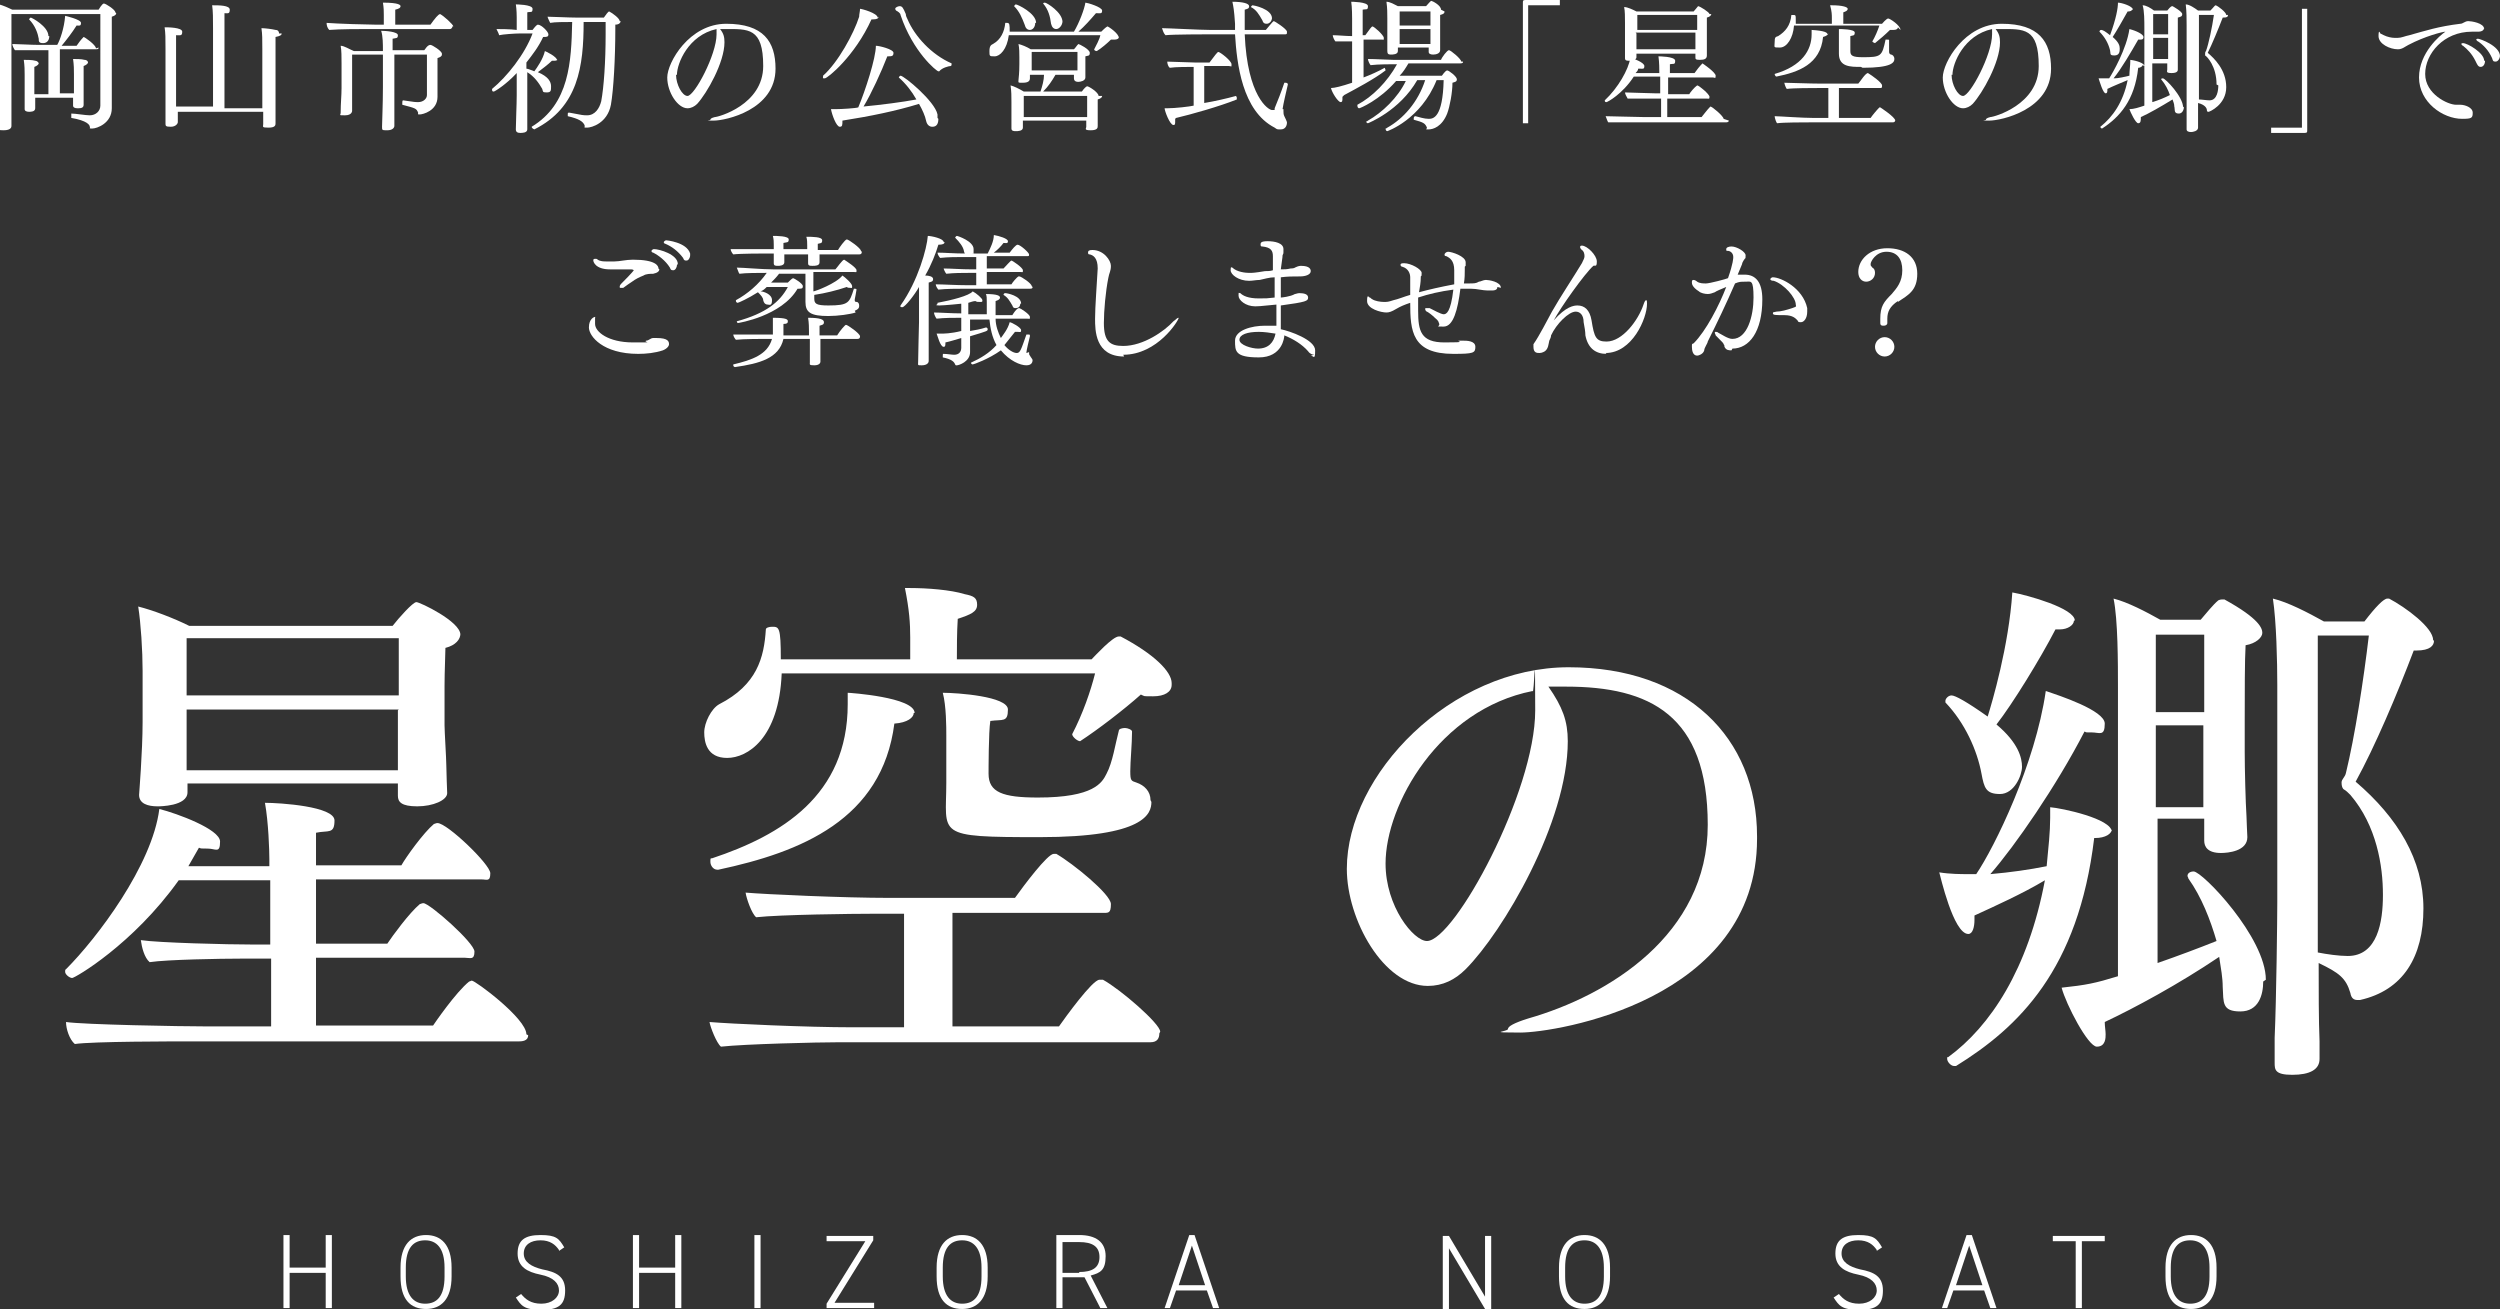
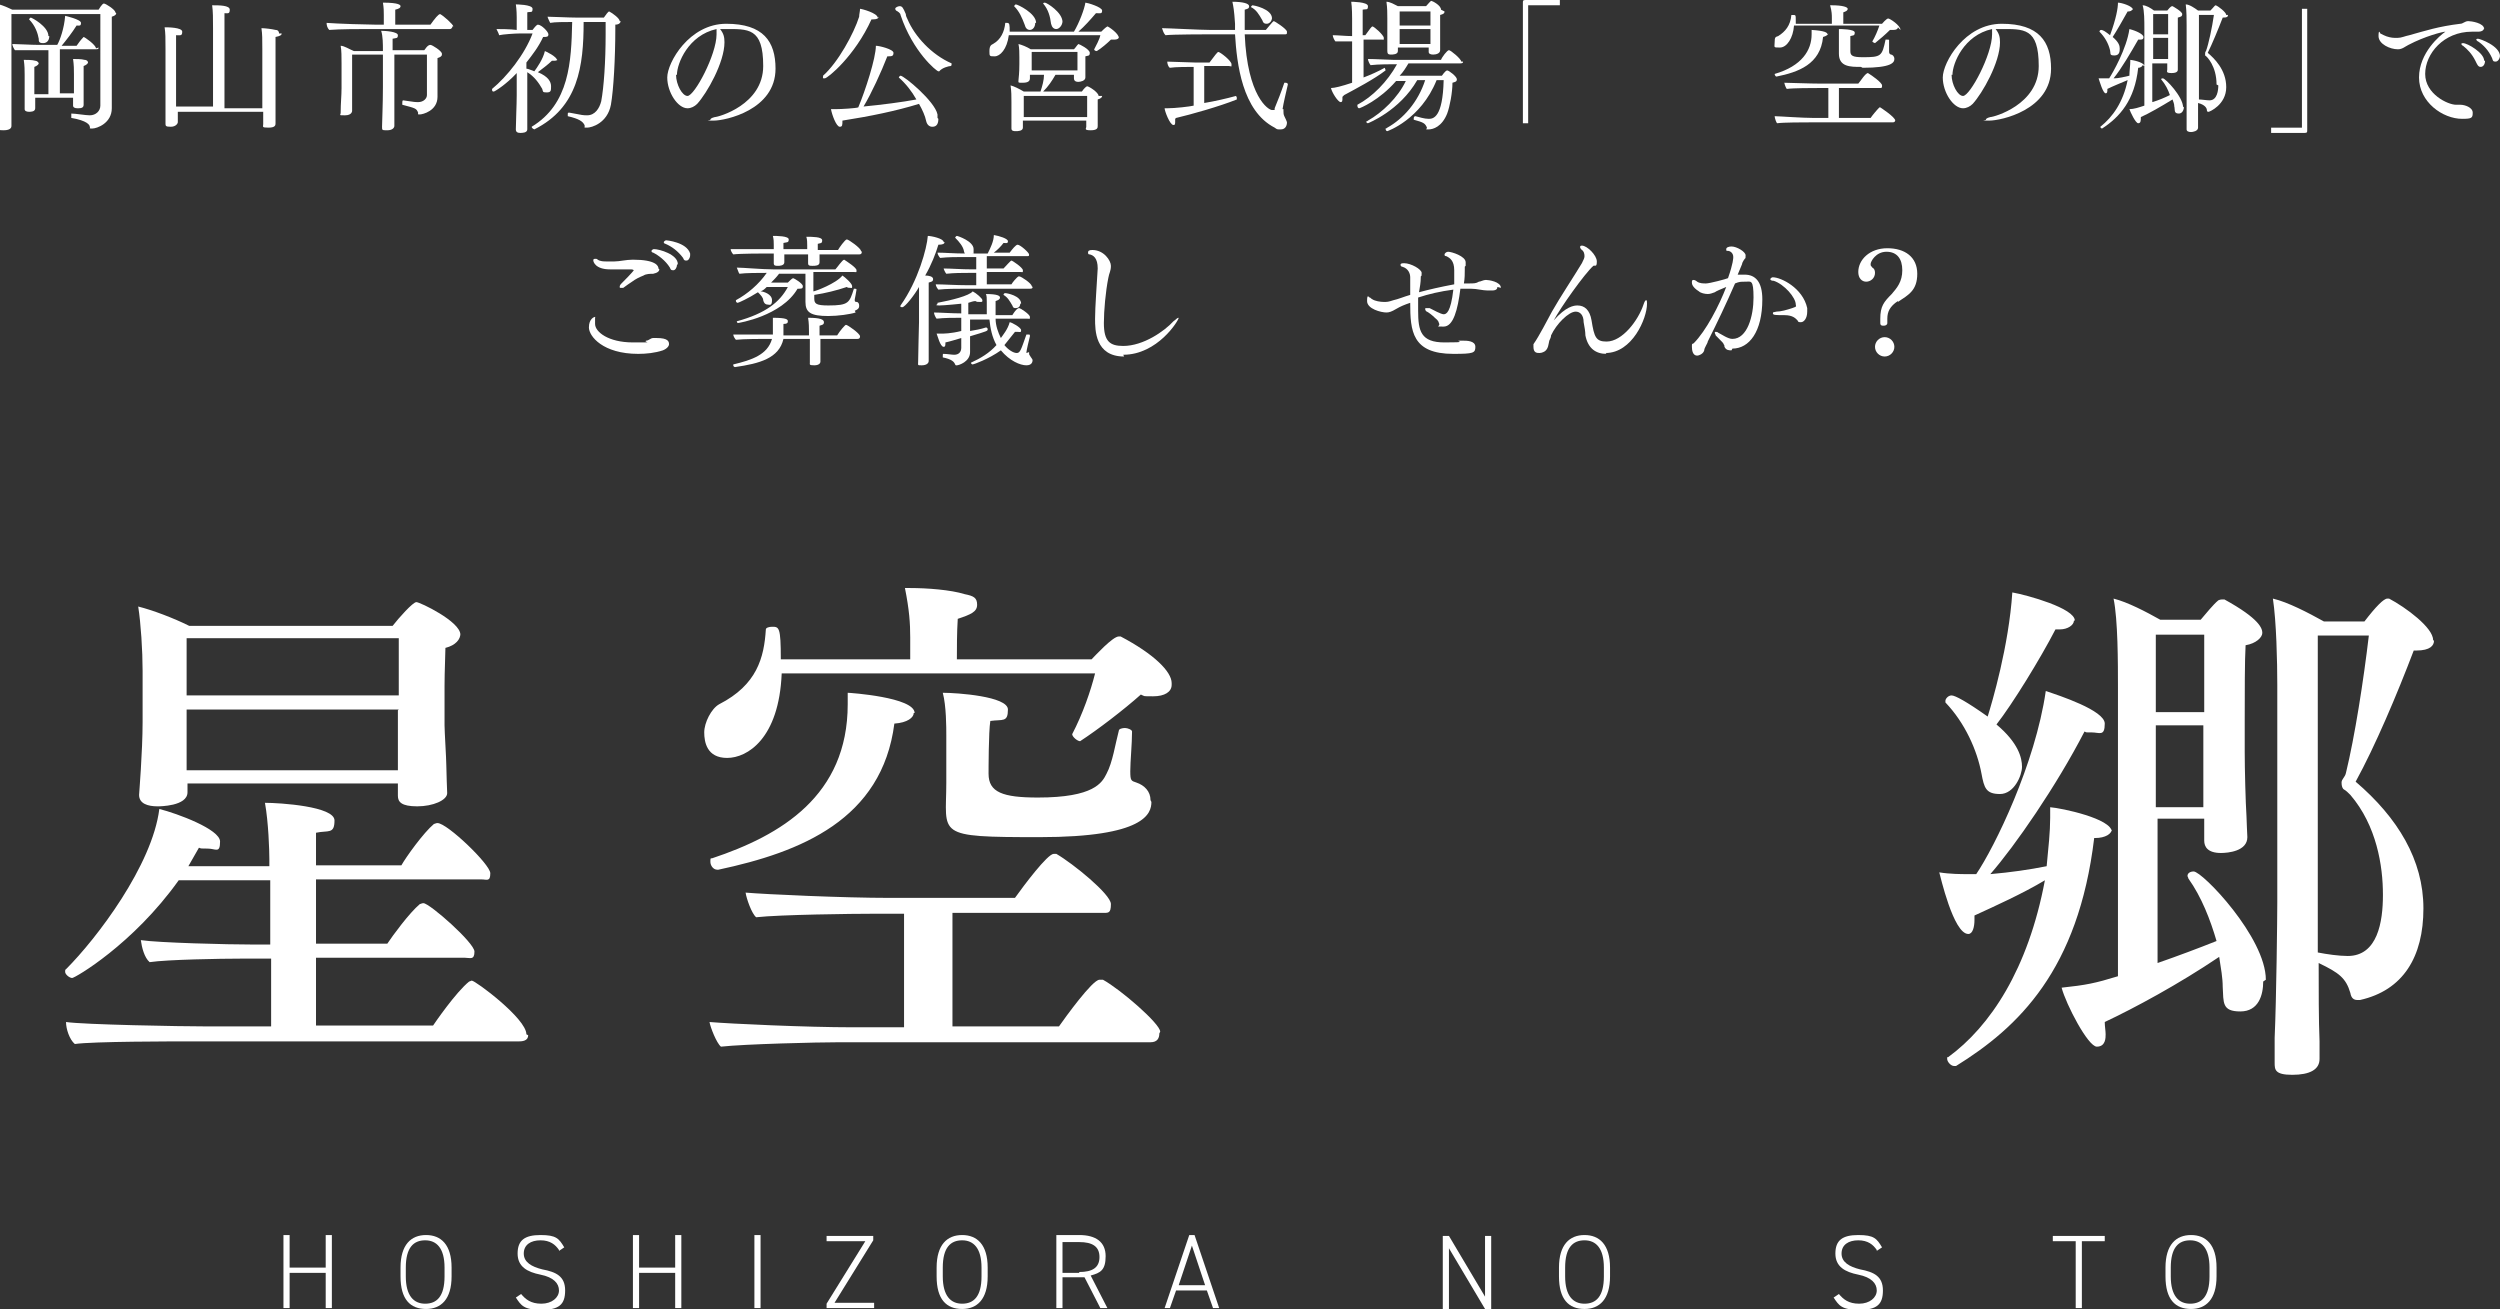
<svg xmlns="http://www.w3.org/2000/svg" id="Layer_2" version="1.1" viewBox="0 0 284 148.7">
  <rect x="0" y="0" width="284" height="148.7" fill="#333333" stroke="none" />
  <defs>
    <style>
      .st0 {
        fill: #fff;
      }
    </style>
  </defs>
  <g>
    <path class="st0" d="M13.2,1.5c0,.2-.2.3-.5.4,0,.4,0,2.3,0,4.2,0,3.1,0,4.9,0,6.2h0c0,1.7-1.7,2.3-2.2,2.3s-.2,0-.3-.2c0-.2-.3-.7-2.1-1,0,0,0,0,0-.2,0-.1,0-.3,0-.3.5,0,1.6.2,2.1.2h0c.7,0,1.2-.5,1.2-1.1V1.6H1.3v8.6c0,.7,0,2.4,0,3.5,0,.1,0,.4,0,.6h0c0,.1,0,.5-.9.5s-.5-.1-.5-.4H0c0-.2,0-.5,0-.8,0-.9,0-2.3,0-3.6V3c0-.8,0-1.8-.1-2.5.4.1,1.1.4,1.5.6h9.8s.4-.7.6-.7,1.3.7,1.3,1ZM11.2,5.4c0,.1,0,.2-.3.2h-4.1v5h1.6c0-.2,0-.5,0-.7v-1.5c0-.5,0-1-.1-1.7.3,0,1,0,1.3.1.3,0,.4.2.4.3s-.2.3-.5.4c0,.2,0,.8,0,1.4v1.1c0,.5,0,.8,0,1.3,0,.2,0,.4,0,.6,0,.3-.2.4-.6.4h-.1c-.3,0-.5-.1-.5-.3h0c0,0,0-.4,0-.7v-.2s-4.3,0-4.3,0v.6c0,.2,0,.4,0,.6,0,.4-.5.4-.7.4-.3,0-.5-.1-.5-.3h0c0,0,0-.4,0-.7,0-.4,0-.8,0-1.3v-1.9c0-.5,0-1-.1-1.7.3,0,1,0,1.3.1.2,0,.4.2.4.3s-.2.3-.5.4c0,.2,0,.8,0,1.3s0,1.5,0,1.5v.3h1.6v-5h-1.4c-.6,0-1.8,0-2.4,0-.1-.1-.3-.5-.3-.7.6,0,2.1.1,3,.1h2.1c.3-.5.8-1.9.9-3.3,0,0,1.8.4,1.8.8s-.2.3-.5.3h0c-.5.8-1.2,1.7-1.7,2.3h1.7c.2-.3.5-.7.8-1,0,0,0,0,0,0,.1,0,1.4.9,1.4,1.3ZM5.6,4.1c0,.4-.2.8-.7.8s-.5-.2-.5-.5c-.1-.6-.4-1.5-1.1-2.2,0,0,0,0,0,0,0,0,.1-.2.2-.2s2,1,2,2.1Z" />
    <path class="st0" d="M32,3.8c0,.2-.2.3-.7.4,0,.4,0,1.6,0,2.7v2.1c0,.6,0,3,0,3.9,0,.2,0,.9,0,1.1s0,.5-.8.5-.6-.1-.6-.4h0c0-.1,0-.2,0-.4v-.5c0-.1,0-.3,0-.5h-9.7c0,.2,0,.4,0,.6s0,.5,0,.6-.2.5-.8.5-.6-.1-.6-.4h0c0-.4,0-3.4,0-4.1v-4.4c0-1.2,0-1.7-.1-2.4.3,0,2,0,2,.5s-.2.4-.7.4c0,.3,0,1.8,0,3.2v2.7c0,.5,0,1.4,0,2.2h4.2V3.2c0-1.1,0-1.9-.1-2.6.8,0,2,0,2,.5s-.2.4-.6.4c0,.2,0,.9,0,10.8h4.3c0-.8,0-1.8,0-2.3v-4.4c0-1.2,0-1.7-.1-2.4.4,0,1.2.1,1.6.2.3,0,.4.2.4.4Z" />
    <path class="st0" d="M51.4,3c0,.1-.1.3-.3.3h-9.4c-.8,0-3.1,0-4.3.1-.2-.2-.3-.5-.3-.8,1.3.1,4.6.2,5.5.2h1v-1.1c0-.4,0-.8-.1-1.4,1.9,0,2,.3,2,.4,0,.2-.2.3-.6.4,0,.3,0,1.2,0,1.7h4c.5-.7.9-1.2,1.1-1.2s0,0,0,0c.4.2,1.5,1.2,1.5,1.4ZM50.2,6.2c0,.2-.2.3-.5.4,0,.6,0,1.7,0,1.9v1.1c0,.4,0,1.2,0,1.4h0c0,1.6-1.7,2-2,2s-.2,0-.2-.2c-.2-.5-.3-.5-1.8-.9,0,0,0,0,0-.2,0-.1,0-.3.1-.3,1.3.2,1.4.2,1.7.2.6,0,1-.4,1-.8,0-.5,0-2.8,0-3.3v-1.3h-3.7c0,1.6,0,3.7,0,3.7,0,.4,0,1.8,0,3.2,0,.2,0,.9,0,1.2h0c0,.2-.2.5-.8.5s-.6,0-.6-.4h0c0-.4.1-2.6.1-4.5v-3.7h-3.5c0,.9,0,3.9,0,3.9,0,.6,0,1.3,0,1.7s0,.6,0,.8h0c0,0,0,.5-.8.5s-.5,0-.5-.3h0c0-1.1.1-1.9.1-2.8v-2.8c0-.7,0-1.5-.1-2,.4,0,1,.4,1.5.6h3.3c0-.8,0-1.7-.2-2.3.5,0,1.9.1,1.9.5s-.2.3-.6.4c0,.2,0,.7,0,1.3h3.6c.4-.6.6-.6.7-.6.2,0,1.3.7,1.3,1Z" />
    <path class="st0" d="M63.3,6.7c0,.1,0,.2-.3.2s-.2,0-.3,0c-.4.4-1.2,1-1.6,1.3,1.2.5,1.5,1.1,1.5,1.6s0,.7-.5.7-.4-.1-.5-.4c-.4-.7-.9-1.4-1.7-1.9v3.3c0,.6,0,1.6,0,2.4,0,.2,0,.6,0,.8,0,.4-.6.4-.8.4-.3,0-.5-.1-.5-.4h0c0-.8.1-2.8.1-3.9v-2.5c-1.2,1.3-2.5,2.1-2.6,2.1s-.2,0-.2-.2,0,0,0-.1c1.7-1.4,3.7-3.9,4.6-6.3h-1.4c-.6,0-2,.1-2.4.2,0-.1-.2-.5-.3-.7.3,0,1.6,0,2.3.1v-1.4c0-.1,0-.9-.1-1.5,0,0,1.9,0,1.9.5s-.2.3-.6.4c0,0,0,.1,0,2h.6c.3-.4.5-.6.6-.6.4,0,1.2.8,1.2,1.1s-.2.3-.6.3c-.5,1.1-1.2,2-1.9,2.9v.7c.2,0,.6.2.9.3.3-.4,1-1.4,1.2-2.3,0,0,1.4.6,1.4,1.1ZM70.5,2.4c0,.2-.2.4-.6.4v.5c0,3.3-.2,6.9-.5,8.6-.4,2.1-2.2,2.6-2.7,2.6s-.2,0-.3-.3c-.2-.4-.6-.7-1.9-1,0,0,0,0,0-.2s0-.2.2-.2h0c1.5.3,1.6.3,2,.3.9,0,1.4-.8,1.6-1.6.3-1.6.5-4.5.5-7.6s0-.9,0-1.4h-2.5c0,5-.6,9.7-5.6,12.2,0,0,0,0,0,0,0,0-.3-.1-.3-.3s0,0,0,0c4.3-2.6,4.5-7.4,4.6-11.9-.8,0-2,0-2.5.1,0,0-.3-.6-.3-.7.6,0,2.4.1,3.3.1h3.1c.2-.3.5-.7.6-.7s0,0,0,0c.4.2,1.2.8,1.2,1.1Z" />
    <path class="st0" d="M88.1,7.8c0,4.7-5.7,5.9-7,5.9s-.4,0-.4-.1.1-.2.5-.3c.4,0,5.5-1.4,5.5-5.8s-1.7-4.2-4.4-4.2h0c-.2,0-.3,0-.5,0,.4.5.5.9.5,1.5,0,2.3-2,5.8-3.1,7-.3.3-.7.5-1.1.5-1.1,0-2.3-1.8-2.3-3.5s2.5-6.1,6.7-6.1,5.6,2,5.6,5.1ZM76.8,8.5c0,1.1.7,2.4,1.3,2.4.8,0,3.3-4.7,3.3-7s0-.4,0-.6c-3.2.7-4.5,3.9-4.5,5.2Z" />
    <path class="st0" d="M99.8,1.9c0,.2-.2.3-.6.3h-.2c-1.9,4.2-5,6.7-5.3,6.7s-.2,0-.2-.2,0,0,0-.1c1.7-1.5,3.5-4.8,4.1-6.7,0-.3.1-.6.1-.9.2,0,2,.5,2,1ZM106.6,13.5c0,.8-.4.9-.7.9s-.6-.2-.7-.7-.4-1.2-.8-1.9c-2.6.8-5.5,1.4-8.7,1.9h0c0,.5,0,.7-.3.7-.4,0-.9-1.4-1-2,.2,0,.4,0,.5,0,.7,0,2.3-.1,2.6-.2.8-1.9,2-5.6,2-7,.4,0,2,.4,2,.8s-.2.4-.7.4c-.7,1.8-1.8,4.2-2.7,5.7,2.1-.2,4.4-.5,6-.8-.5-.9-1.2-1.8-2-2.5,0,0,0,0,0,0,0,0,.1-.2.2-.2.4,0,3.9,2.9,4.2,4.4,0,.1,0,.3,0,.4ZM108.1,7.3c0,0,0,.2-.1.2-.2,0-1,.2-1.3.6,0,0,0,0-.1,0-.2,0-2.9-2.2-4.3-6.4,0-.2-.3-.4-.5-.5,0,0-.1-.1-.1-.2,0-.2.4-.3.5-.3.3,0,.4.2.7.9,0,.2.1.4.2.6.8,1.9,2.7,4,5,5,0,0,0,0,0,.1Z" />
    <path class="st0" d="M127.1,4.2c0,.2-.2.3-.5.3s-.2,0-.4,0c-.4.4-1.1,1-1.6,1.3h0c0,0-.3,0-.3-.2s0,0,0,0c.2-.4.6-1.1.7-1.6h-10.4c-.2,1.6-1,2.4-1.6,2.4s-.6,0-.6-.6.2-.7.4-.8c.9-.5,1.3-1.4,1.4-2.4,0,0,0,0,.2,0,.3,0,.3.2.3,1h7.3c.6-1,1.2-2.6,1.3-3.3.2,0,1.9.5,1.9.9s-.2.3-.6.3h-.1c-.6.7-1.3,1.5-2,2.1h2.6c.1-.1.5-.5.7-.6,0,0,0,0,0,0,.1,0,1.3.8,1.3,1.3ZM125.2,10.9c0,.2-.2.3-.5.4,0,.3,0,1.2,0,1.2,0,.6,0,1.8,0,1.8h0c0,.2,0,.5-.8.5s-.5-.2-.5-.4,0-.4,0-.7h0s-7.2,0-7.2,0v.2c0,.2,0,.5,0,.6,0,.4-.6.4-.8.4s-.5,0-.5-.3h0c0-.4,0-1.9,0-2.1v-.9c0-.7,0-1.2-.1-1.9.4.1,1,.4,1.5.7h1.9c.2-.6.4-1.3.4-1.9h-1.6c0,.2,0,.4,0,.4,0,.3-.2.5-.8.5s-.5,0-.5-.3h0c.1-.9.1-1.5.1-1.8v-.8c0-.5,0-1-.1-1.5.4.1.9.3,1.4.6h4.9c.2-.2.3-.4.5-.6,0,0,0,0,0,0,.1,0,1.3.6,1.3,1s-.2.3-.5.4v.7c0,.4,0,.8,0,1.1,0,.3,0,.5,0,.6h0c0,.4-.6.5-.8.5-.4,0-.5-.2-.5-.4s0-.2,0-.4h-2.1c-.4.7-.8,1.3-1.4,1.9h4.4c.2-.3.5-.6.6-.6.2,0,1.3.7,1.3,1.1ZM117.6,2.6c0,.5-.3.8-.6.8s-.5-.2-.6-.6c-.3-.8-.6-1.5-1.2-2.1,0,0,0,0,0,0,0,0,.1-.2.2-.2.2,0,2.3,1,2.3,2.1ZM123.5,10.9h-7.2v2.4h7.2c0-.3,0-.6,0-.8v-1.6ZM122.4,5.9h-5.2v2.1h5.2c0-.3,0-.6,0-.8v-1.3ZM120.7,2.4c0,.5-.4.9-.7.9s-.5-.2-.6-.6c-.1-.8-.3-1.6-.9-2.3,0,0,0,0,0,0,0,0,0-.1.2-.1s2,1.1,2,2.2Z" />
    <path class="st0" d="M145.8,12.4c0,0,0,.2,0,.2,0,.2,0,.4.1.6.3.6.3.7.3.7,0,.4-.2.8-.7.8s-.4,0-.7-.2c-3.7-1.9-4.3-7.3-4.5-10.6h-3.1c0,0-4,0-4.8.1-.2-.2-.3-.5-.4-.8.7,0,4.3.2,5.5.2h2.8v-.7c-.1-1.6-.2-2-.3-2.5,1.2,0,1.9.2,1.9.5s-.2.3-.5.4c0,.4,0,.7,0,1s0,.9,0,1.3h2.4c.1-.1.8-1,.9-1,.1,0,1.5.9,1.5,1.2s0,.3-.3.3h-4.5c.3,7.1,2.7,8.6,3.1,8.6s.3,0,.3-.2c.3-.7.8-2,1.1-2.9,0,0,0,0,.1,0,.1,0,.3,0,.3.2h0c-.2.9-.5,2.1-.6,2.8ZM133.5,13.5v.2c0,.4,0,.5-.2.5-.4,0-1-1.6-1-1.9h.3c.9,0,2.6-.2,3-.3v-4.4h-.1c-.5,0-2,0-2.6.1-.2-.1-.3-.5-.3-.7.7,0,2.4.1,3.1.1h1.7c.6-.8.9-1.2,1-1.2.2,0,1.5,1,1.5,1.4s0,.2-.3.2h-2.8v4.2c1.2-.2,2.5-.5,3.6-.8h0c0,0,.1.1.1.2s0,.1,0,.2c-2,.8-5.2,1.7-6.9,2.1ZM144.5,2c0,.4-.3.7-.6.7s-.4-.1-.5-.4c-.4-.7-.7-1.2-1.3-1.5,0,0,0,0,0,0,0,0,.1-.2.2-.2s2.2.4,2.2,1.5Z" />
    <path class="st0" d="M152.5,11c0,0,0,.2,0,.2,0,.2,0,.4-.2.4-.3,0-1-1.1-1.1-1.6.4,0,1.2-.2,2.4-.6v-4.7h-.2c-.4,0-1.1,0-1.7,0-.1-.1-.3-.5-.3-.7.6,0,1.5.1,2.2.1v-2c0-.1,0-1.3-.1-1.9,0,0,1.9,0,1.9.5s-.2.3-.6.4c0,.3,0,1.5,0,2.9h.3q.7-1,.8-1c.2,0,1.3,1,1.3,1.3s0,.2-.2.2h-2.1v4.3c.8-.3,1.7-.7,2.4-1.1h0c0,0,.1.2.1.3s0,0,0,0c-1.3,1-3.4,2.1-4.7,2.8ZM166.2,7c0,.1,0,.2-.3.2h-5.9c-.3.5-.6,1-1,1.4h4.8c0,0,.4-.6.6-.6s1.1.7,1.1,1-.2.3-.5.4c0,1.1-.3,2.7-.6,3.5-.6,1.5-1.6,1.8-2.1,1.8s-.2,0-.2-.2c-.2-.5-.4-.6-1.5-.9,0,0,0,0,0-.1,0-.1,0-.3.2-.3h0c.4.1,1,.3,1.5.3s1.6-.1,1.7-4.4h-.8c-1.8,4.5-5.6,5.8-5.6,5.8-.1,0-.2-.1-.2-.3s0,0,0,0c0,0,.1,0,.2-.1,1.8-1,3.5-2.9,4.3-5.4h-.9c-2,3.5-5.6,4.9-5.6,4.9-.1,0-.2-.1-.2-.2s0,0,0,0c0,0,.1,0,.2-.1,1.6-.9,3.4-2.6,4.3-4.5h-1.1c-1.9,2.2-4.1,3.1-4.2,3.1s-.2-.1-.2-.3,0,0,0-.1c1.7-.9,3.4-2.6,4.5-4.6h-.7c-.2,0-1.4,0-2.3.1-.1-.1-.3-.5-.3-.7.8,0,2.5.1,2.9.1h5.4c.1-.3.7-1.1.9-1.1s1.4,1,1.4,1.3ZM164.1,1.3c0,.2-.1.3-.5.4,0,.2,0,.7,0,1.1v.8c0,.6,0,1.2,0,1.5,0,.1,0,.5,0,.6h0c0,.4-.5.5-.8.5-.3,0-.5-.1-.5-.3h0c0-.1,0-.3,0-.5h-3.5v.4c0,.4-.6.4-.8.4-.3,0-.4-.1-.4-.4h0c0-.2,0-.5,0-.8,0-.5,0-1,0-1.6,0,0,0-1.2,0-1.3,0-.6,0-1.2-.1-1.9.4,0,.9.3,1.3.5h3.2c.2-.2.5-.6.6-.6s1.1.5,1.1,1ZM162.5,1.3h-3.5v1.6h3.5v-1.6ZM159,3.3v1.7h3.5c0-.4,0-.9,0-1.2v-.5h-3.5Z" />
    <path class="st0" d="M173.6.6q0,0,0,0v13.4c0,0-.2,0-.3,0s-.3,0-.3,0V.3c0-.2,0-.3.3-.3h3.9c0,0,0,.2,0,.3s0,.2,0,.3h-3.5Z" />
-     <path class="st0" d="M196.4,13.7c0,.1-.1.2-.3.2h-9.7c-.6,0-3.2,0-3.7,0-.1-.1-.2-.5-.3-.7.6,0,3.6.1,4.4.1h1.9v-2.1h-1.1c-.6,0-2.2,0-2.7,0-.1-.2-.3-.5-.3-.7.6,0,2.6.1,3.4.1h.6v-1.9h-3c-1.3,2-3,2.9-3.1,2.9s-.2,0-.2-.2,0,0,0,0c1.5-1.4,2.7-3.5,2.9-4.8.3,0,1.6.5,1.6.9s-.2.3-.5.3-.1,0-.2,0c0,.2-.2.4-.3.5h2.7c0-.4,0-1.2-.1-1.9,0,0,1.9,0,1.9.5s-.2.3-.6.4c0,.1,0,.5,0,1h2.8c.2-.3.6-.8.9-1.1,0,0,0,0,0,0,0,0,1.5,1,1.5,1.4s-.1.2-.3.2h-5.1c0,.6,0,1.2,0,1.9h2.4c.1-.2.6-.8.9-1,0,0,0,0,0,0,.2,0,1.4,1,1.4,1.3s-.1.2-.3.2h-4.5v2.1h3.9c.1-.1.6-.8,1-1.2,0,0,0,0,0,0,.2,0,1.5,1.1,1.5,1.4ZM194.4,1.6c0,.1-.1.3-.5.4,0,.3,0,.7,0,1.5s0,1.5,0,1.6c0,.2,0,1,0,1.2,0,.4-.3.5-.8.5s-.5-.1-.5-.3,0-.2,0-.4h-6.7v.4c0,.4-.8.4-.8.4-.3,0-.5,0-.5-.3h0c0-.9,0-1.5,0-2.3,0,0,0-1,0-1.5v-.2c0-.6,0-1.4-.1-1.8.4,0,1,.3,1.4.5h6.5c.2-.2.4-.5.5-.6,0,0,0,0,0,0,.2,0,1.3.7,1.3.9ZM192.7,1.7h-6.7c0,.4,0,1.1,0,1.7h6.8v-1.7ZM185.9,3.8v.5c0,.1,0,.9,0,1.3h6.7c0-.2,0-.8,0-1.1v-.8h-6.8Z" />
    <path class="st0" d="M215.6,3.1c0,.2-.2.3-.5.3s-.2,0-.4,0c-.5.5-1.2,1.1-1.7,1.5h0c0,0-.3-.1-.3-.2,0,0,0,0,0,0,.3-.5.6-1.2.8-1.8h-9.7c-.1,1.4-.8,2.5-1.6,2.5s-.6,0-.6-.6.1-.6.4-.7c.8-.5,1.4-1.2,1.5-2.4,0,0,0,0,.2,0,.3,0,.3,0,.3.7v.3h4.1v-.6c0-.4,0-.8-.2-1.5h.2c1.2,0,1.8.2,1.8.4s-.2.3-.5.4c0,.3,0,1,0,1.3h4.4c0,0,.5-.6.7-.6s1.4.8,1.4,1.3ZM215.3,13.6c0,.1,0,.3-.3.3h-9.4c-.7,0-3,0-3.7.1-.1,0-.3-.6-.3-.8.5,0,3.1.2,4.5.2h1.6v-3.4h-1.2c-.6,0-2.8,0-3.5.1-.1,0-.3-.6-.3-.7.5,0,2.9.1,4.2.1h4.2c.2-.2.8-1.2,1.1-1.2s0,0,0,0c.5.3,1.6,1.1,1.6,1.4s0,.3-.3.3h-4.6v3.4h3.6c.2-.3.7-.9,1-1.2,0,0,0,0,.1,0,0,0,1.7,1.1,1.7,1.5ZM207.7,3.8c0,.1-.2.3-.6.4-.3,3.1-2.8,4-5.3,4.5h0c-.1,0-.2-.2-.2-.3s0,0,0,0c3.1-.9,4.2-2.7,4.2-4.5s0-.4,0-.5c1.5.1,1.8.3,1.8.5ZM211.4,7.6c-1.2,0-2.5,0-2.5-1.5h0s0-1.4,0-1.6,0-.8,0-1.2c.2,0,1.8,0,1.8.4s-.2.3-.5.4c0,.4,0,.8,0,1.1,0,.3,0,.6,0,.6h0c0,.5.2.7,1.4.7,2.1,0,2.2-.1,2.6-2,0,0,0,0,.2,0s.2,0,.2.1h0c0,.4,0,.9,0,1.2,0,.2,0,.3.2.4.2,0,.4.2.4.5,0,.4-.3,1-3.6,1Z" />
    <path class="st0" d="M233,7.8c0,4.7-5.7,5.9-7,5.9s-.4,0-.4-.1.1-.2.5-.3c.4,0,5.5-1.4,5.5-5.8s-1.7-4.2-4.4-4.2h0c-.2,0-.3,0-.5,0,.4.5.5.9.5,1.5,0,2.3-2,5.8-3.1,7-.3.3-.7.5-1.1.5-1.1,0-2.3-1.8-2.3-3.5s2.5-6.1,6.7-6.1,5.6,2,5.6,5.1ZM221.7,8.5c0,1.1.7,2.4,1.3,2.4.8,0,3.3-4.7,3.3-7s0-.4,0-.6c-3.2.7-4.5,3.9-4.5,5.2Z" />
    <path class="st0" d="M243.4,7.4c0,.1-.2.3-.5.3-.4,3.7-2.1,5.6-4.1,6.9,0,0,0,0,0,0-.1,0-.2-.1-.2-.2s0,0,0,0c1.4-1.1,2.6-2.8,3.1-5.3-.7.3-1.7.7-2.3,1h0c0,.3,0,.5-.2.5-.3,0-.7-1.4-.8-1.7.2,0,.4,0,.7,0s.1,0,.2,0h.3c.4-.6,2-3.4,2.3-5.6.8.2,1.6.6,1.6.9s-.2.3-.4.3-.1,0-.2,0c-.8,1.4-1.9,3.3-2.8,4.4.7,0,1.3-.2,1.8-.3,0-.5.1-1.2.1-1.6v-.2c.8.1,1.6.4,1.6.7ZM242.2,1.1c0,.1-.2.2-.4.2h-.1c-.5.9-1.3,2.3-1.7,2.9.7.6.8,1,.8,1.3s0,.8-.6.8-.4-.2-.5-.6c-.2-.8-.6-1.5-1.2-2.1,0,0,0,0,0,0,0,0,0-.2.2-.2s.5.2,1,.6c.7-1.9.9-3.1.9-3.7.4,0,1.7.4,1.7.8ZM248.1,12.1c0,0,0,.8-.6.8s-.4-.5-.5-.8c0-.3-.1-.5-.2-.8-1.3.8-2.7,1.6-3.6,2h0c0,.4,0,.7-.3.7-.3,0-.9-1.3-1-1.6.5,0,1.1-.2,1.7-.4V3.2c0-.8,0-2-.2-2.6.4,0,.9.3,1.3.6h1.5c.4-.5.5-.5.6-.5,0,0,1.1.6,1.1.9s-.2.3-.5.4c0,.5,0,3.4,0,3.4,0,.4,0,1.5,0,1.9,0,.1,0,.6,0,.6,0,.1,0,.4-.7.4s-.5-.2-.5-.4,0-.5,0-.7h-1.7v4.4c.7-.2,1.4-.5,2-.8-.2-.6-.5-1.2-1-1.8,0,0,0,0,0,0,0,0,0-.1.2-.1.3,0,2.3,2.1,2.3,3.3ZM244.6,1.6v2.3h1.7V1.6s-1.7,0-1.7,0ZM244.6,4.3v2.4h1.7c0-.4,0-1.1,0-1.2v-1.2h-1.7ZM253.1,1.7c0,.2-.1.3-.6.3-.5,1.3-1.2,3-1.7,4,.7.6,2.1,1.9,2.1,3.9s-1.9,2.8-2,2.8-.2,0-.2-.2c0-.2-.2-.6-1-.8,0,.8,0,1.6,0,2.2,0,.1,0,.4,0,.6h0c0,.4-.6.5-.8.5-.3,0-.5-.1-.5-.3h0c0-.1,0-.5,0-.8,0-.9,0-2.9,0-3.6V2.9c0-.7,0-1.6-.1-2.4.4,0,1,.4,1.4.7h1.4c.4-.4.5-.6.6-.6s0,0,0,0c.3.1,1.2.8,1.2,1.1ZM251.8,9.6c0-2.1-1.1-3.2-1.3-3.3,0,0,0,0,0,0h0c0,0,0-.1,0-.2,0-.1,0-.2.1-.3.3-.8.7-2.7.9-4.1h-1.7c0,1.9,0,6.8,0,8.6v1c.3,0,.9.1,1.2.1.9,0,1-1.2,1-1.7Z" />
    <path class="st0" d="M261.9,15.1h-3.9c0,0,0-.2,0-.3s0-.2,0-.3h3.5q0,0,0,0V1c0,0,.2,0,.3,0s.2,0,.3,0v13.8c0,.2,0,.3-.3.3Z" />
    <path class="st0" d="M282.2,3.1c0,.3-.2.5-.7.5h-.1c-.2,0-.4,0-.6,0-3.2,0-5.3,2.5-5.3,4.8s2.6,3.5,3.5,3.5.3,0,.5,0h0c.5,0,1.4.3,1.4.9s-.1.7-1.2.7c-2.2,0-4.9-1.9-4.9-4.7s2.4-4.8,3-5.2c-.3,0-2.3.5-4.2,1.5-.4.2-.7.5-1.2.5-.9,0-2.2-.6-2.2-1.5s.2-.3.2-.3c0,0,.2.1.4.2.4.2.9.3,1.2.3s.3,0,.4,0c.4,0,.8-.2,1.3-.3,1.8-.5,3.3-1,5.8-1.3.3,0,.5-.3.9-.3h0c.3,0,1.8.2,1.8.9ZM282.3,6.9c0,.4-.2.7-.5.7s-.4-.3-.6-.7c-.4-.8-.9-1.3-1.4-1.7-.1,0-.2-.2-.2-.2s0-.1.2-.1c.5,0,2.4,1.1,2.4,2ZM284,6.3c0,.3-.2.7-.5.7s-.3-.1-.4-.4c-.4-.9-1-1.5-1.6-1.9-.1,0-.2-.2-.2-.2s0-.1.2-.1c.2,0,2.5.8,2.5,2Z" />
    <path class="st0" d="M76,39.1c0,.2-.2.5-.7.7-.9.3-1.9.4-2.8.4-4,0-5.6-2-5.6-3s.6-1.2.7-1.2,0,0,0,.1,0,.2,0,.3c0,.1,0,.3,0,.4,0,.9,1.5,2.1,4.3,2.1s1.1,0,1.5-.2c.3,0,.5-.3.8-.3.1,0,.3,0,.4,0,1.3,0,1.4.4,1.4.7ZM74.9,30.6c0,.2-.2.4-.7.5-.3,0-.8,0-1.1.2-.5.2-.9.4-1.3.7-.3.2-.6.4-1,.7,0,0-.2,0-.3,0s-.1,0-.1-.1,0-.2.2-.4c1.3-1.3,1.4-1.5,1.4-1.5,0,0-.1-.1-.3-.1s-.4,0-.7,0c-.5,0-.9,0-1.3,0h-.4c-1.7,0-1.9-.9-1.9-1s0-.2.2-.2.2,0,.3.1c.3.2.7.2,1,.2s.6,0,.9,0c.6,0,1.3-.2,2.1-.2,2.6,0,2.9.7,2.9,1ZM76.9,30.1c0,.3-.2.6-.4.6s-.3,0-.4-.3c-.5-.8-1.3-1.4-1.9-1.7-.1,0-.2-.1-.2-.2,0,0,.1-.2.3-.2.6,0,2.7.6,2.7,1.7ZM78.4,29c0,.3-.2.6-.4.6s-.3,0-.4-.3c-.6-.8-1.3-1.3-2-1.6-.1,0-.2-.1-.2-.2,0,0,.1-.2.3-.2,0,0,2.3.2,2.7,1.5,0,0,0,.1,0,.2Z" />
    <path class="st0" d="M97.9,28.6c0,.1,0,.3-.3.3h-4.5v.5c0,.1,0,.3,0,.4,0,.4-.5.4-.8.4s-.5,0-.5-.3h0c0-.7,0-.9,0-1h-2.7c0,.2,0,.3,0,.5s0,.2,0,.4c0,.4-.6.4-.7.4-.3,0-.5,0-.5-.3h0c0-.3,0-.6,0-1.1h-1c-.2,0-2.8,0-3.6.1-.1-.1-.3-.4-.3-.6h0c.7,0,2.9,0,4.3,0h.6v-.5c0-.3,0-.6-.1-1,.4,0,1.8,0,1.8.4s-.2.3-.6.4c0,.1,0,.5,0,.7h2.7v-.4c0-.3,0-.7-.1-1,.7,0,1.8,0,1.8.4s-.2.3-.5.4c0,.1,0,.5,0,.7h2.3c.1-.2.8-1.2,1-1.2s1.6,1,1.6,1.3ZM97.7,38.2c0,.1,0,.3-.3.3h-4.2v.5c0,.2,0,1.1,0,1.4s0,.6,0,.7-.1.4-.7.4-.5-.1-.5-.3h0c0-.2,0-2,0-2.2v-.5h-3c-.5,2.2-2.7,2.8-5.5,3.2h0c-.1,0-.2-.1-.2-.2s0,0,0-.1c2.1-.5,3.9-1.1,4.4-2.9h-.8c-.2,0-2.5,0-3.3.1-.1-.1-.3-.4-.3-.6h0c.7,0,2.7,0,4,0h.5s0,0,0-.1c0-.2,0-.9,0-.9,0-.3,0-.7,0-.9,1.6,0,1.7.2,1.7.4s-.1.3-.5.3c0,.2,0,.6,0,.8s0,.3,0,.5h2.9v-.4c0-.4,0-1-.1-1.6,1.4,0,1.8.2,1.8.5s-.2.3-.5.4c0,.3,0,.7,0,1.1h2c.3-.5.9-1.2,1-1.2.2,0,1.6,1,1.6,1.3ZM97.2,35.5c-.6.2-2,.4-3.1.4-2,0-2.6-.4-2.6-1.6h0s0-3.2,0-3.2h-3c-.3.4-.6.7-.9,1h1.9c.2-.2.5-.5.6-.5.1,0,1.1.6,1.1.9s-.1.3-.6.3c-1.8,3.1-6.7,3.9-6.8,3.9,0,0-.1-.1-.1-.2s0,0,0,0c3.3-.9,4.9-2.2,5.8-3.9h-2.4c-.2.2-.4.4-.7.5.3,0,1.3.3,1.3,1s-.3.5-.5.5-.4-.1-.5-.5c0-.3-.3-.6-.6-.9-1.1.7-2.2,1.2-2.3,1.2-.1,0-.2-.1-.2-.2s0,0,0-.1c1.3-.7,2.6-1.8,3.5-3.1-.9,0-2.4,0-3.1.1-.1-.1-.2-.5-.3-.7.7,0,2.9.2,4.1.2h7.1c.2-.2.8-1.1,1-1.1s0,0,0,0c.3.2,1.4.9,1.4,1.2s0,.2-.3.2h-4.6v2.2c.2,0,2.6-.9,3.3-1.8.3.2,1.1.9,1.1,1.2s0,.2-.2.2-.3,0-.4-.1c-1.2.4-2.4.7-3.7.9v.4c0,.6.2.8,1.6.8,2.3,0,2.4-.3,2.9-1.9,0,0,0,0,.1,0,.1,0,.2,0,.2.1s-.2,1.1-.2,1.1c0,0,0,0,0,.1,0,.1,0,.2.2.2.2,0,.3.2.3.4s0,.4-.5.6Z" />
    <path class="st0" d="M107.3,27.5c0,.2-.2.3-.7.3-.3,1-.8,2.3-1.5,3.5.4,0,.9.1.9.4s-.2.3-.5.4c0,.2,0,1,0,2s0,2.5,0,2.5c0,3,0,3.7,0,3.9s0,.4,0,.5c0,.3-.3.5-.8.5s-.4,0-.4-.4h0c0-.8.1-4.3.1-4.5v-4c-.5.9-1.6,2.3-1.9,2.3s-.2-.1-.2-.2,0,0,0,0c2-2.8,3-6.5,3.1-7.9.4,0,1.8.3,1.8.7ZM116.9,40c0,.2,0,.3.1.4.1.2.3.4.3.5s0,.6-.7.6-1.9-.5-2.9-1.7c-1.4,1-3.1,1.6-3.2,1.6s-.2-.1-.2-.2,0,0,0,0c1.1-.5,2.1-1.1,2.9-2-.5-.9-.7-1.9-.8-2.9h-2.2v1.3c.6-.1,1.2-.2,1.8-.4h0c0,0,.2,0,.2.2s0,.2-2,.8v.2c0,.4,0,1.1,0,1.6h0c0,1.1-1.3,1.5-1.5,1.5s-.1,0-.2-.1c-.1-.3-.4-.6-1.4-.8,0,0,0,0,0-.2s0-.2.1-.2h0c.4,0,.9.1,1.2.1h0c.5,0,.8-.3.8-.8v-1.1c-.7.2-1.3.4-1.8.5,0,.3,0,.5-.2.5-.4,0-.7-1.3-.8-1.5.1,0,.3,0,.4,0,.4,0,1.2,0,2.4-.3v-1.5h-.1c-.8,0-1.8,0-2.7.1-.1-.1-.3-.5-.3-.7.7,0,2,.1,3.1.1v-1.1s-1.9.2-2.5.2-.2-.1-.2-.2,0-.1,0-.1c1.6-.3,3.6-.8,4-1.3.4.2,1.1.8,1.1,1s0,.2-.3.2-.3,0-.5-.1c-.2,0-.5.1-.8.2v1.3h2.1v-.5c0-.2,0-.6,0-.9,0-.4,0-.7-.1-.9,1.3,0,1.6.2,1.6.4s-.2.3-.5.4c0,.2,0,.4,0,.6,0,.4,0,.7,0,1h1.9c.5-.8.7-.8.8-.8.1,0,1.2.7,1.2,1s0,.2-.3.2h-3.6c0,.8.3,1.6.6,2.2.2-.3.8-1,1-1.8.2,0,1.3.6,1.3.9s-.1.2-.4.2-.2,0-.3,0c-.4.5-.8,1-1.2,1.5.4.5,1,.9,1.4.9s.5-.4,1.1-2.1c0,0,0,0,.2,0s.2,0,.2.2h0c-.4,1.6-.4,1.8-.4,1.9ZM117.3,32.6c0,.1,0,.2-.3.2h-7.5c-.8,0-2,0-2.9.1-.1-.1-.3-.4-.3-.6.8,0,2.3.1,3.6.1h1v-1.4h-.8c-.8,0-1.7,0-2.6.1-.1-.1-.3-.5-.3-.6.8,0,2,.1,3.3.1h.4v-1.4h-1.5c-.7,0-1.7,0-2.6.1-.1-.1-.3-.4-.3-.6.8,0,1.9.1,3.1.1,0,0-.1-.2-.1-.3-.1-.5-.5-1-1-1.5,0,0,0,0,0,0,0,0,.1-.2.2-.2s1.9.6,1.9,1.5,0,.4-.2.5h1.8c.3-.6.7-1.4.7-2.1.6.1,1.6.4,1.6.7s-.2.2-.5.2h0c-.3.4-.7.8-1.1,1.1h1.8c.3-.4.7-.9.9-.9.3,0,1.3.9,1.3,1.1s0,.2-.3.2h-4.5v1.4h1.9c.3-.3.8-.9.9-.9s1.3.8,1.3,1.1,0,.2-.3.2h-3.8v1.4h2.8c.1-.2.6-.8.8-.9,0,0,0,0,.1,0,.2,0,1.4.8,1.4,1.1ZM115.9,34.5c0,.4-.3.5-.5.5s-.3,0-.4-.3c-.3-.5-.5-.9-1-1.2,0,0,0,0,0,0,0,0,0-.2.2-.2s1.8.3,1.8,1.2Z" />
    <path class="st0" d="M127.7,40.5c-3.3,0-3.3-3-3.3-4.3s.2-3.9.3-5.7c0-1.2-.5-1.5-.9-1.6-.1,0-.2,0-.2-.2s.1-.3.5-.3c1.3,0,2.1,1.2,2.1,1.8s-.2.8-.3,1.4c-.3,1.5-.5,3.7-.5,5.1,0,2.1.7,2.6,2.2,2.6,2.3,0,4.7-1.7,5.7-2.8.3-.2.4-.4.6-.4s0,0,0,0c0,.3-2.4,4.2-6.3,4.2Z" />
-     <path class="st0" d="M149.3,40.3c-.2,0-.5-.1-.7-.4-.7-.8-1.7-1.4-2.7-1.8,0,.2-.2,2.5-2.9,2.5s-2.7-.7-2.7-1.9,1.9-1.7,3.4-1.7.4,0,1.3,0v-.4c0-1.3,0-1.9,0-2-2,.2-2.1.2-2.4.2-1.1,0-1.9-.7-1.9-1.2s0-.3.2-.3,0,0,0,0c.3.3.9.6,2.1.6s.6,0,1.8-.1c0-.7,0-1.5,0-2.3-.6,0-1.2.2-1.7.3-.4,0-.8.1-1.2.1-1.2,0-2.1-.7-2.1-1.2s.1-.3.2-.3,0,0,0,0c.5.5,1.5.6,1.9.6s.6,0,1.8-.2c.3,0,.6,0,.9-.1v-1.6c0-.6-.2-1-1.2-1.1-.1,0-.2,0-.2-.2s0-.4.8-.4,1.8.2,1.8.9,0,.4-.1.7c0,.3-.1.7-.2,1.6.4,0,.7,0,1.1-.1,0,0,.4,0,.5-.1.4-.2.6-.2.7-.2,1,0,1.1.4,1.1.6,0,.4-.6.6-1.2.6-.9,0-1.4,0-2.2.1,0,.8,0,1.6,0,2.3.1,0,1.1-.1,1.6-.4.1,0,.3-.1.5-.1.5,0,1,.1,1,.5s-.2.5-3.1.9v.8c0,.5,0,1.1,0,1.7v.2c1,.2,3.9,1.2,3.9,2.4s-.2.6-.5.6ZM143,37.7c-1.3,0-2.2.3-2.2.9s1.4,1,2.1,1c1.2,0,1.8-.7,2-1.7-.6-.1-1.3-.2-1.9-.2Z" />
    <path class="st0" d="M170.1,32.6c0,.1,0,.4-.6.4s-.3,0-.5,0c-.6,0-1.2-.2-1.9-.2s-.3,0-.4,0c-.3,0-.5,0-.8,0-.3,2.4-.8,4.3-1.9,4.3s-.4,0-.5-.3c-.1-.2,0-.3-.5-.7-.3-.3-.7-.6-.9-.7-.1,0-.2-.2-.2-.3s0-.1.2-.1.1,0,.3,0c.4.2,1.3.7,1.6.7s.8-.2,1.1-2.8c-1.5.2-2.8.5-4,.9,0,.1,0,.3,0,.4,0,.4,0,.7,0,1.1,0,2.3.3,3.6,3,3.6s1.4-.1,1.6-.2c.1,0,.3,0,.5,0,.4,0,1.4,0,1.4.7s-.2.8-2.5.8c-4.7,0-4.9-2.6-4.9-5.8h0c-.6.2-1.1.4-1.6.7-.5.3-.8.4-1.1.4-.6,0-2.2-.4-2.2-1.3s.2-.4.3-.4.1.1.3.2c.3.2.9.3,1.3.3s.5,0,1.1-.2c.5-.1,1.2-.4,1.9-.6,0-.8,0-1.6,0-2s-.2-1-.9-1.2c-.1,0-.2-.1-.2-.2s0-.2.4-.2c.8,0,2,.7,2,1.1s0,.3-.1.4c0,0,0,0,0,.1,0,.6-.1,1.1-.2,1.7,1.1-.3,2.4-.6,4-.9,0-.5,0-1.1,0-1.6,0-1.1-.5-1.4-.9-1.6-.2,0-.2-.1-.2-.2,0-.1.2-.3.4-.3.4,0,2,.5,2,1.2s0,.3-.1.5c0,0,0,.2,0,.3,0,.5,0,1-.1,1.6.2,0,.4,0,.6,0,.5,0,.8,0,1.1-.2.2,0,.5-.2.8-.2s1.7.2,1.7.9Z" />
    <path class="st0" d="M182.5,40.2c-1.2,0-2.1-.6-2.4-2.1,0-.4-.1-1-.2-1.5,0-.8-.4-1.2-.9-1.2-.8,0-2.2,1.4-2.8,2.7,0,.2-.1.4-.2.6-.1.4-.1.9-.5,1.2,0,0-.3.2-.6.2s-.7,0-.7-.7,0-.2,0-.3c.7-1,1.6-2.8,2.1-3.7.9-1.6,2.5-4,3.4-5.5.2-.4.3-.6.3-.8,0-.3-.1-.6-.3-.7,0,0-.2-.2-.2-.3s0-.2.2-.2c.6,0,1.7,1.1,1.7,1.8s-.2.4-.4.5c-1,.9-3.7,4.7-4.5,6.2,1.4-1.6,2.3-1.7,2.7-1.7.8,0,1.4.5,1.6,1.7.3,1.9.5,2.4,1.7,2.4,1.8,0,3.6-2.4,4.2-4.2.1-.3.2-.5.3-.5s.1.2.1.4c0,1.7-1.7,5.6-4.7,5.6Z" />
    <path class="st0" d="M196.7,39.8c-.3,0-.6,0-.8-.4,0-.1,0-.2-.1-.3,0-.1-.1-.2-.9-1,0-.1-.1-.2-.1-.3s0-.1.1-.1.2,0,.3.1c.4.2,1.1.7,1.6.7,1.7,0,2.4-2.6,2.4-4.7s-.3-1.8-.9-1.8-.7,0-1.2.2c-1,2.3-2,4.4-3.1,6.6,0,.2-.4.7-.4,1-.1.4-.6.6-.8.6-.5,0-.6-.6-.6-1s0-.3.2-.4c1.4-1.4,2.9-4.3,3.7-6.4-.5.2-1.2.5-1.3.6-.3.1-.5.2-.8.2s-.8-.1-1-.3c-.8-.5-.8-.9-.8-1,0-.2,0-.3.2-.3h0c.1,0,.3.1.4.2.3.2.7.2,1,.2.4,0,2.3-.5,2.5-.6.6-1.7.6-2.3.6-2.4,0-.5-.4-.7-.6-.7-.2,0-.2,0-.2-.2,0-.2.3-.3.6-.3.6,0,1.6.6,1.6,1s0,.3-.1.4c0,0-.3.4-.3.6l-.5,1.2c.3,0,.6,0,.8,0,1.2,0,2,.8,2,2.8,0,3.7-1.5,5.6-3.4,5.6ZM205.3,35.4c0,.8-.4,1.2-.7,1.2s-.3,0-.4-.2c-.2-.2-.5-.6-1.5-.6s-1.3,0-1.3-.2.1-.1.4-.2c.5,0,1.2-.2,1.8-.4s.4-.2.4-.4c0-.8-1.3-2.3-2.5-2.7-.4,0-.4-.2-.4-.2,0,0,.1-.2.3-.2.9,0,3.4,1.2,3.9,3.5,0,.1,0,.3,0,.4Z" />
    <path class="st0" d="M215.6,34.2c-.9.6-1.2,1.2-1.2,2v.5c0,.2-.2.3-.4.3s-.4,0-.4-.3v-.5c0-1.4.4-1.9,1.3-2.8.6-.7,1.2-1.4,1.2-2.7s-.6-2.1-1.8-2.1-1.8,1.1-1.8,1.4.1.2.2.4c.2.1.3.3.3.6h0c0,.6-.5,1-1,1s-.9-.4-.9-1.1c0-1.4,1.3-2.7,3.3-2.7s3.4,1,3.4,2.9-1,2.4-2.2,3.2ZM214.1,40.5c-.6,0-1.1-.5-1.1-1.1s.5-1.1,1.1-1.1,1.1.5,1.1,1.1-.5,1.1-1.1,1.1Z" />
  </g>
  <g>
    <path class="st0" d="M32.9,144h4.1v-3.7h.7v8.3h-.7v-4h-4.1v4h-.7v-8.3h.7v3.7Z" />
    <path class="st0" d="M48.4,148.7c-1.8,0-2.9-1.1-2.9-3.7v-1c0-2.6,1.2-3.7,2.9-3.7s2.9,1.1,2.9,3.7v1c0,2.6-1.2,3.7-2.9,3.7ZM46.1,145c0,2.2.9,3.1,2.2,3.1s2.2-.8,2.2-3.1v-1c0-2.2-.9-3.1-2.2-3.1s-2.2.8-2.2,3.1v1Z" />
    <path class="st0" d="M63.5,142c-.4-.6-1-1.1-2.1-1.1s-1.9.5-1.9,1.5.9,1.5,2.1,1.8c1.6.3,2.6.8,2.6,2.4s-.7,2.2-2.7,2.2-2.3-.5-2.9-1.4l.6-.4c.5.6,1.1,1.1,2.3,1.1s2-.7,2-1.5-.6-1.5-2.1-1.8c-1.5-.3-2.6-.9-2.6-2.4s.8-2.1,2.6-2.1,2.1.4,2.7,1.4l-.6.4Z" />
    <path class="st0" d="M72.6,144h4.1v-3.7h.7v8.3h-.7v-4h-4.1v4h-.7v-8.3h.7v3.7Z" />
    <path class="st0" d="M86.4,148.6h-.7v-8.3h.7v8.3Z" />
    <path class="st0" d="M99.2,140.4v.5l-4.4,7.1h4.5v.6h-5.4v-.5l4.4-7.1h-4.4v-.6h5.3Z" />
    <path class="st0" d="M109.3,148.7c-1.8,0-2.9-1.1-2.9-3.7v-1c0-2.6,1.2-3.7,2.9-3.7s2.9,1.1,2.9,3.7v1c0,2.6-1.2,3.7-2.9,3.7ZM107.1,145c0,2.2.9,3.1,2.2,3.1s2.2-.8,2.2-3.1v-1c0-2.2-.9-3.1-2.2-3.1s-2.2.8-2.2,3.1v1Z" />
    <path class="st0" d="M125,148.6l-1.8-3.5c-.2,0-.4,0-.6,0h-1.9v3.5h-.7v-8.3h2.6c1.9,0,3,.8,3,2.4s-.6,1.9-1.7,2.2l1.9,3.7h-.8ZM122.6,144.5c1.5,0,2.3-.5,2.3-1.7s-.8-1.7-2.3-1.7h-1.9v3.5h1.9Z" />
    <path class="st0" d="M132.3,148.6l2.8-8.3h.6l2.8,8.3h-.7l-.7-2h-3.5l-.7,2h-.7ZM133.9,146h3l-1.5-4.5-1.5,4.5Z" />
    <path class="st0" d="M169.4,140.4v8.3h-.7l-4.1-6.9v6.9h-.7v-8.3h.7l4.1,6.9v-6.9h.7Z" />
    <path class="st0" d="M180,148.7c-1.8,0-2.9-1.1-2.9-3.7v-1c0-2.6,1.2-3.7,2.9-3.7s2.9,1.1,2.9,3.7v1c0,2.6-1.2,3.7-2.9,3.7ZM177.8,145c0,2.2.9,3.1,2.2,3.1s2.2-.8,2.2-3.1v-1c0-2.2-.9-3.1-2.2-3.1s-2.2.8-2.2,3.1v1Z" />
    <path class="st0" d="M213.2,142c-.4-.6-1-1.1-2.1-1.1s-1.9.5-1.9,1.5.9,1.5,2.1,1.8c1.6.3,2.6.8,2.6,2.4s-.7,2.2-2.7,2.2-2.3-.5-2.9-1.4l.6-.4c.5.6,1.1,1.1,2.3,1.1s2-.7,2-1.5-.6-1.5-2.1-1.8c-1.5-.3-2.6-.9-2.6-2.4s.8-2.1,2.6-2.1,2.1.4,2.7,1.4l-.6.4Z" />
-     <path class="st0" d="M220.6,148.6l2.8-8.3h.6l2.8,8.3h-.7l-.7-2h-3.5l-.7,2h-.7ZM222.2,146h3l-1.5-4.5-1.5,4.5Z" />
    <path class="st0" d="M239.1,140.4v.6h-2.6v7.6h-.7v-7.6h-2.6v-.6h5.9Z" />
    <path class="st0" d="M248.9,148.7c-1.8,0-2.9-1.1-2.9-3.7v-1c0-2.6,1.2-3.7,2.9-3.7s2.9,1.1,2.9,3.7v1c0,2.6-1.2,3.7-2.9,3.7ZM246.6,145c0,2.2.9,3.1,2.2,3.1s2.2-.8,2.2-3.1v-1c0-2.2-.9-3.1-2.2-3.1s-2.2.8-2.2,3.1v1Z" />
  </g>
  <g>
    <path class="st0" d="M60,117.6c0,.5-.4.7-1,.7H21.9c-2.1,0-11.4,0-13.4.3-.6-.5-1-1.7-1-2.5,2,.3,13,.5,16,.5h7.3v-7.7h-3.5c-2.1,0-8.3.1-10.3.4-.6-.5-.9-1.7-1-2.5,2,.3,9.8.5,12.8.5h1.9v-7.3h-10.4c-5.2,7.3-11.8,11.1-12.1,11.1s-.8-.4-.8-.7,0-.2.1-.3c3.5-3.5,9.8-11.8,10.6-18.2,2,.5,6.9,2.3,6.9,3.7s-.5.8-1.4.8-.7,0-1-.1c-.4.7-.8,1.4-1.2,2.1h9.2v-.8c0-1-.1-4.2-.5-6.4,1.7,0,7.9.4,7.9,2s-.7,1.1-2.1,1.4c0,.7,0,2,0,3.7h9.7c.5-.9,2.5-3.7,3.7-4.7.1,0,.2-.1.4-.1,1.1,0,6,4.7,6,5.7s-.4.7-1,.7h-18.8v7.3h8.1c.6-.9,2.5-3.5,3.7-4.5.1,0,.2-.1.4-.1.7,0,5.8,4.5,5.8,5.5s-.5.7-1.1.7h-16.9v7.7h13.3c.2-.3,2.6-3.8,4.1-5,.1,0,.2-.1.3-.1.4,0,6.2,4.3,6.2,6.1ZM52.3,72c0,.6-.5,1.3-1.7,1.6,0,.8-.1,2.6-.1,4.3s0,4.5,0,4.5c0,.7.2,3.8.2,4.5s.1,3.1.1,3.2c0,.8-1.6,1.5-3.4,1.5s-2.2-.5-2.2-1.2v-1.4h-23.9v1c0,1.6-3.2,1.6-3.4,1.6-1.1,0-2.1-.3-2.1-1.3h0c0-.1.4-4.9.4-8.3v-5.8c0-2.3-.2-5.4-.5-7.3,1.6.4,4,1.3,5.8,2.2h23.1c.7-.9,2.3-2.7,2.7-2.7s5,2.2,5,3.7ZM45.3,72.5h-24.1c0,1.6,0,4.4,0,6.5h24.1v-6.5ZM45.3,80.6h-24.1v1.6c0,.5,0,4.5,0,5v.3h24v-.2c0-.5,0-3.5,0-4.4v-2.2Z" />
    <path class="st0" d="M133.1,77.8c0,.8-.8,1.3-2.1,1.3s-.9,0-1.4-.2c-1.9,1.7-4.9,4-6.9,5.3h0c-.3,0-.9-.5-.9-.8h0c1.2-2.3,2.1-4.9,2.6-6.9h-35.6c-.3,7.4-3.9,9.6-6.2,9.6s-2.6-1.8-2.6-2.9.8-2.7,1.7-3.2c4.3-2.2,5.1-5.3,5.3-8.5,0-.2.4-.3.7-.3.8,0,1,0,1,3.7h14.7v-2.5c0-1.6-.1-3.1-.6-5.6h.6c1.9,0,4.6.2,6.2.7,1,.2,1.4.4,1.4,1.2h0c0,.8-.7,1.1-2.2,1.6-.1,1.5-.1,3.4-.1,4.6h15.3c.4-.4,2.4-2.6,3.1-2.6s.2,0,.2,0c3.8,2,5.8,4,5.8,5.3ZM131.7,117.4c0,.5-.2,1-1,1h-35.4c-2.4,0-10.7.2-13.4.5-.5-.4-1.2-2.2-1.3-2.8,2.3.2,11.1.6,16.2.6h5.9v-12.9h-3.4c-2.4,0-10.7.1-13.4.4-.5-.4-1.1-2.1-1.2-2.8,2.3.2,11.2.6,16.3.6h14.3c1-1.4,3.7-5,4.4-5s.2,0,.3,0c1.9,1.1,6.2,4.6,6.2,5.7s-.3,1-1,1h-17v12.9h12.1c.7-1,3.8-5.3,4.6-5.3s.3,0,.4,0c2,1.1,6.5,5,6.5,5.9ZM103.8,81c0,.5-.7,1.1-2.2,1.2-1.4,10.9-10.6,14.6-20,16.6h-.1c-.5,0-.8-.5-.8-.9s0-.4.2-.4c7.8-2.6,15.4-7.1,15.4-17.5s0-.9,0-1.3c.2,0,7.6.5,7.6,2.3ZM130.8,91.1c0,1.3-.7,4-12.7,4s-10.6-.2-10.6-6.2h0c0-.1,0-4.3,0-5.3s0-3.4-.4-4.9c1.6,0,7.4.4,7.4,1.9s-.6,1.1-2,1.3c-.2,1.2-.2,5.6-.2,6,0,2.1,1.6,2.7,5.6,2.7,6.4,0,7.3-1.7,7.8-2.7.7-1.3,1-3.4,1.4-4.9,0-.2.4-.3.7-.3s.8.2.8.4c0,1.4-.2,3.4-.2,4.5s.1,1.1.7,1.3c.9.3,1.6,1,1.6,2h0Z" />
-     <path class="st0" d="M199.6,95.3c0,18.4-22.9,22-26.9,22s-1.4-.1-1.4-.4.7-.7,2.3-1.2c9.1-2.6,20.4-9.5,20.4-22s-6.6-15.7-16.1-15.7h-.7c-.4,0-.8,0-1.3,0,1.6,2.3,2.2,3.9,2.2,6.2,0,9.2-7.4,21.7-11.6,25.9-1.2,1.2-2.6,1.9-4.3,1.9-5,0-9.2-7.5-9.2-13.3,0-10.7,11.8-22.9,25.2-22.9s21.4,8,21.4,19.2ZM157.4,98.1c0,4.9,3.2,8.8,4.7,8.8,3.1,0,12.3-16.9,12.3-26.2s-.1-1.5-.3-2.2c-10.6,2.1-16.7,12.9-16.7,19.6Z" />
    <path class="st0" d="M239.9,94.2c0,.5-.7,1-1.9,1h-.1c-1.8,15-8.6,21.5-15.7,25.9,0,0-.1,0-.2,0-.4,0-.8-.5-.8-.8s0-.2.1-.2c4.8-3.5,9.1-10,11-20.1-2.5,1.5-5.6,2.9-8,4v.5c0,.8-.2,1.6-.7,1.6-1.7,0-3.2-6.7-3.3-7,1.2.2,2.6.2,3.1.2s.8,0,1.1,0c2.1-3.1,6.7-12.5,7.9-20.8,1.5.5,6.7,2.2,6.7,3.7s-.6,1-1.5,1-.5,0-.8-.1c-3.2,6.2-7.9,13-10.7,16.2,2.3-.2,4.4-.5,6.4-.9.2-2.1.4-3.9.4-5.5s0-.8,0-1.2c1.3.1,7,1.3,7,2.8ZM235.6,70.5c0,.5-.7,1-1.6,1s-.4,0-.5,0c-1.7,3.3-4.9,8.5-6.7,10.8,2.5,2.1,2.9,3.8,2.9,4.8s-.9,3.1-2.5,3.1-1.8-.7-2.1-2.3c-.5-2.7-1.9-5.8-4.1-8.1,0,0,0-.1,0-.2,0-.2.3-.6.7-.6s1.7.7,4.1,2.4c.5-1.6,2.4-8,2.8-14.1,1.7.3,7.1,1.8,7.1,3.2ZM257.1,111.5c0,1.5-.5,3.4-2.6,3.4s-1.9-1-2-2.8c0-1-.2-2.1-.4-3.4-4.6,3.1-9.6,5.8-13,7.4,0,.5.1,1,.1,1.4s0,1.4-1,1.4-3.5-4.8-4-6.7c2.8-.3,3.8-.5,6.4-1.3v-32.8c0-2.8,0-7.7-.5-10.1,1.6.4,3.7,1.5,5.3,2.4h4.6c.6-.7,1.4-1.7,2-2.2,0,0,.2-.1.4-.1s.2,0,.3,0c4,2.2,4.3,3.3,4.3,3.8s-.7,1.2-1.9,1.4c-.1,1.6-.1,5.6-.1,8.6v3.5c0,2,.1,5.8.2,7.3,0,.4.1,2.3.1,2.4,0,1.6-2.2,1.8-3,1.8-1.5,0-1.9-.7-1.9-1.4s0-1.7,0-2.5h-5.3v16.4c2.3-.8,4.7-1.7,6.7-2.5-.7-2.4-1.7-5-3.2-7.1,0-.1-.1-.2-.1-.3,0-.3.3-.5.7-.5,1,0,8.2,7.5,8.2,12.3ZM244.9,72.1v8.8h5.5v-8.8c0,0-5.5,0-5.5,0ZM244.9,82.4v9.3h5.4c0-1.5,0-4.2,0-5.1v-4.2h-5.5ZM276.5,72.8c0,.5-.4,1.1-2,1.1h-.3c-1.9,5-4.4,10.9-6.6,14.9,4.8,4.1,7.7,8.9,7.7,14.4s-2.3,9.3-7.2,10.4c-.1,0-.2,0-.3,0-.4,0-.7-.2-.8-.8-.5-1.7-1.3-2.3-3.6-3.4,0,3.1,0,6.5.1,8.9,0,.6,0,1.3,0,2,0,1.2-1.1,1.8-3.1,1.8s-2-.6-2-1.4v-.2s0-1.3,0-2.6c.2-4.5.3-13.7.3-15.4v-24.7c0-2.6-.1-7.2-.5-9.8,1.7.4,4,1.6,5.8,2.6h4.6c1.3-1.7,2.2-2.6,2.6-2.6h.2c1.9,1,5,3.3,5,4.7ZM270.7,101.6c0-3.2-.7-7.8-3.7-11.3-.2-.2-.5-.5-.7-.6-.2-.1-.3-.4-.3-.8s.4-.6.5-1.1c1-4.1,2-10.5,2.6-15.6h-5.8v36c1,.2,2.4.4,3.4.4,3.4,0,4-3.9,4-6.9Z" />
  </g>
</svg>